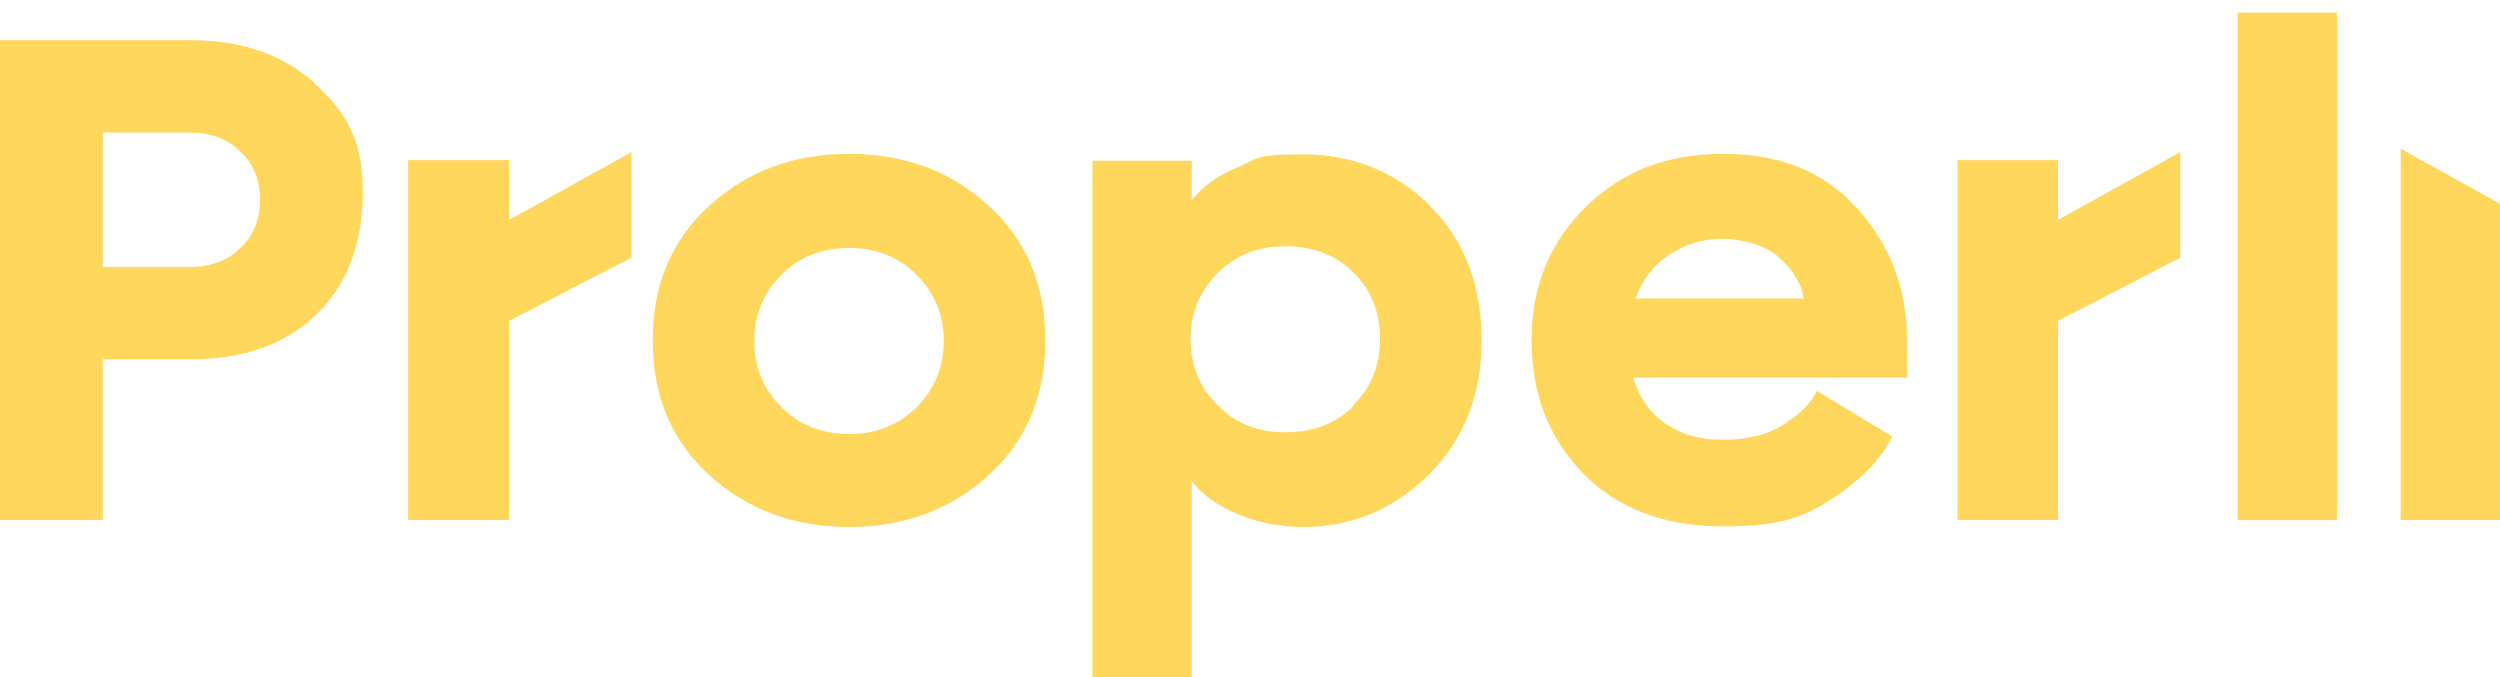
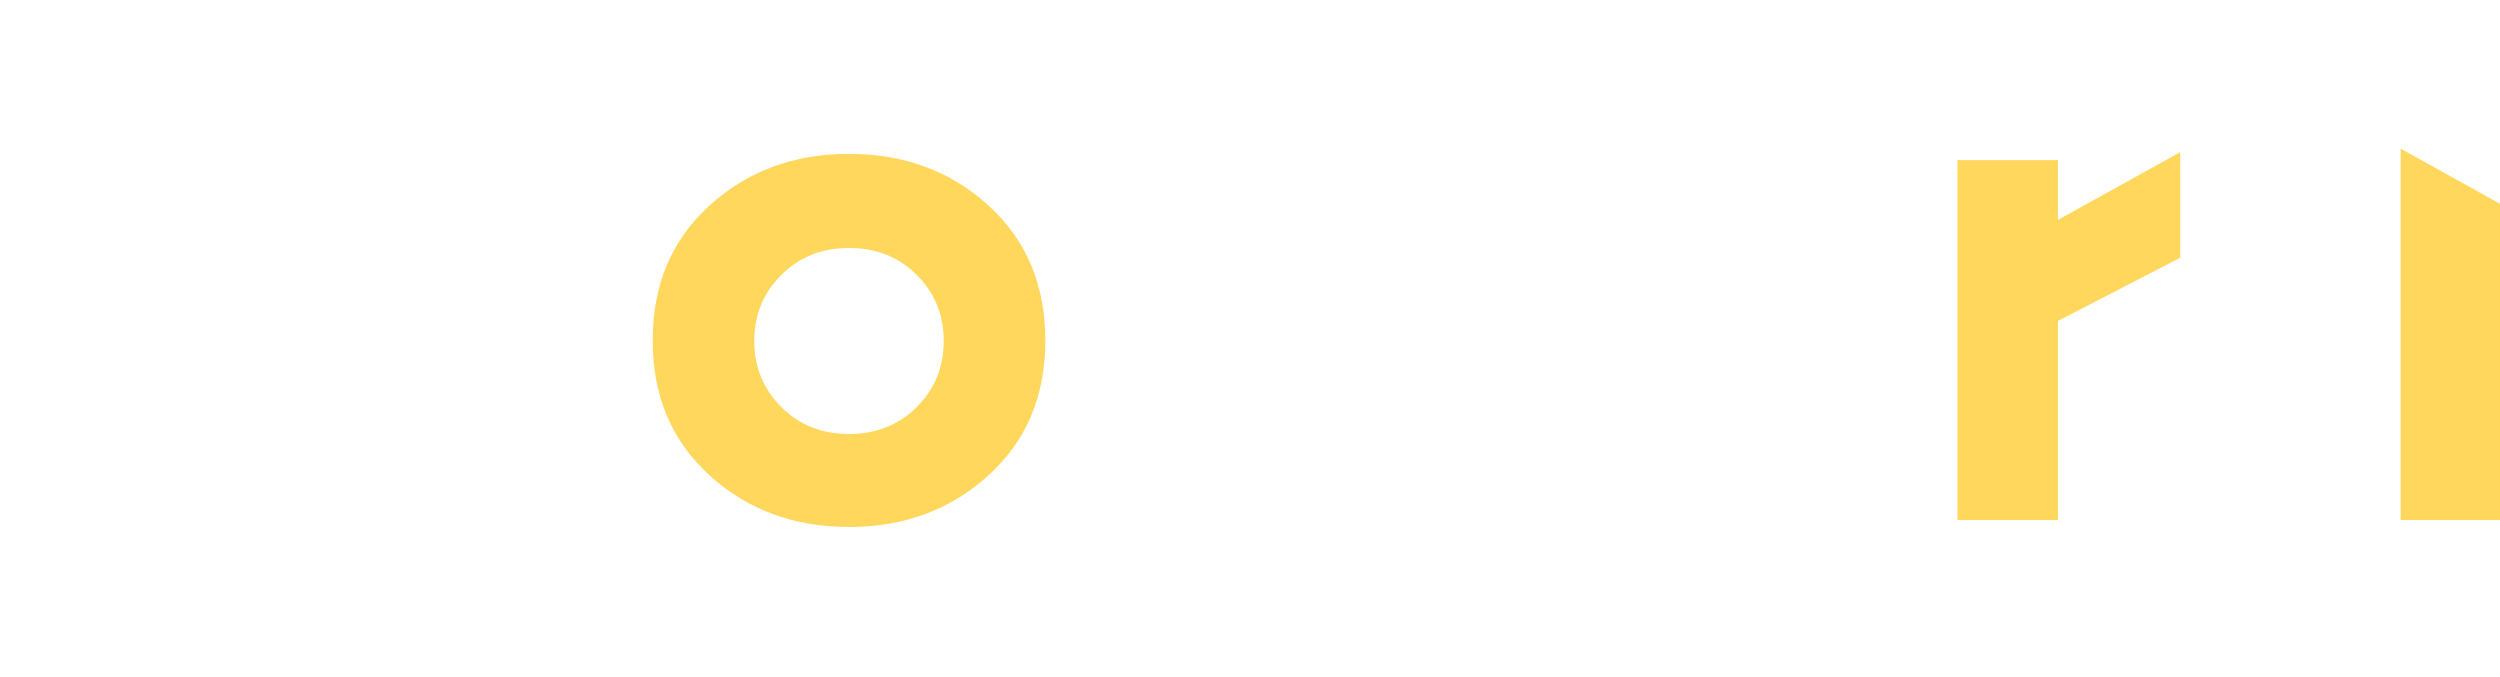
<svg xmlns="http://www.w3.org/2000/svg" id="Layer_1" viewBox="0 0 435.5 118">
  <defs>
    <style>      .st0 {        fill: #ffd75c;      }    </style>
  </defs>
  <path class="st0" d="M147.9,43.2c4.8,0,8.7,1.6,11.8,4.7s4.7,6.9,4.7,11.5-1.6,8.4-4.7,11.5-7,4.7-11.8,4.7-8.7-1.6-11.8-4.7c-3.1-3.1-4.7-6.9-4.7-11.5s1.6-8.4,4.7-11.5c3.1-3.1,7-4.7,11.8-4.7M182.1,59.3c0-9.6-3.3-17.5-9.9-23.5-6.6-6-14.7-9-24.3-9s-17.7,3-24.3,9c-6.6,6-9.9,13.8-9.9,23.5s3.3,17.5,9.9,23.5c6.6,6,14.7,9,24.3,9s17.7-3,24.3-9c6.6-6,9.9-13.8,9.9-23.5" />
  <polygon class="st0" points="418.2 25.9 418.2 90.6 435.5 90.6 435.5 35.7 435.5 35.5 418.2 25.9" />
-   <path class="st0" d="M54.9,14.6c-5.5-5.1-12.8-7.6-21.7-7.6H0v83.6h17.9v-28h15.3c9.2,0,16.5-2.6,21.9-7.8,5.4-5.2,8.1-12.4,8.1-21.4s-2.8-13.7-8.3-18.8ZM41.9,43.2c-2.3,2.2-5.2,3.3-8.7,3.3h-15.3v-23.4h15.3c3.5,0,6.4,1.1,8.7,3.3,2.3,2.2,3.4,5,3.4,8.4s-1.1,6.2-3.4,8.4Z" />
-   <polygon class="st0" points="88.7 90.6 88.7 55.9 110 44.9 110 26.5 88.7 38.3 88.7 27.9 71.1 27.9 71.1 90.6 88.7 90.6" />
-   <path class="st0" d="M249,35.7c-6.1-5.9-13.4-8.8-22-8.8s-7.8.7-11.3,2.2c-3.6,1.5-6.3,3.4-8.1,5.8v-6.9h-17.3v90.1h17.3v-34.3c1.8,2.4,4.5,4.3,8.1,5.8,3.6,1.5,7.4,2.2,11.3,2.2,8.4,0,15.7-3,21.9-9.1,6.1-6.1,9.2-13.9,9.2-23.4s-3-17.6-9.1-23.5ZM235.8,70.7c-3.1,3.1-7,4.6-11.9,4.6s-8.7-1.6-11.8-4.7c-3.1-3.1-4.7-6.9-4.7-11.5s1.6-8.4,4.7-11.5c3.1-3.1,7-4.7,11.8-4.7s8.8,1.5,11.9,4.6c3.1,3.1,4.6,6.9,4.6,11.5s-1.5,8.5-4.6,11.5Z" />
-   <path class="st0" d="M332.2,59.3c0-8.8-2.8-16.4-8.5-22.8-5.7-6.5-13.5-9.7-23.5-9.7s-17.7,3.1-24,9.3c-6.3,6.2-9.4,13.9-9.4,23.2s3,17,9,23.2c6,6.1,14.1,9.2,24.4,9.2s14.3-1.7,19.4-5.1c5-3.4,8.4-7,10-10.6l-13.1-7.9c-1,2.1-2.9,4-5.7,5.8-2.7,1.8-6.3,2.7-10.6,2.7s-7.1-.9-9.9-2.7c-2.7-1.8-4.7-4.5-5.8-8.1h47.7v-6.3ZM284.9,52c1.2-3.3,3.2-5.9,6-7.7,2.8-1.8,5.8-2.7,9.1-2.7s7.7,1.1,10.1,3.4c2.4,2.3,3.8,4.6,4.1,7h-29.3Z" />
  <polygon class="st0" points="358.5 90.6 358.5 55.9 379.8 44.9 379.8 26.5 358.5 38.3 358.5 27.9 341 27.9 341 90.6 358.5 90.6" />
-   <rect class="st0" x="389.8" y="2.2" width="17.3" height="88.4" />
</svg>